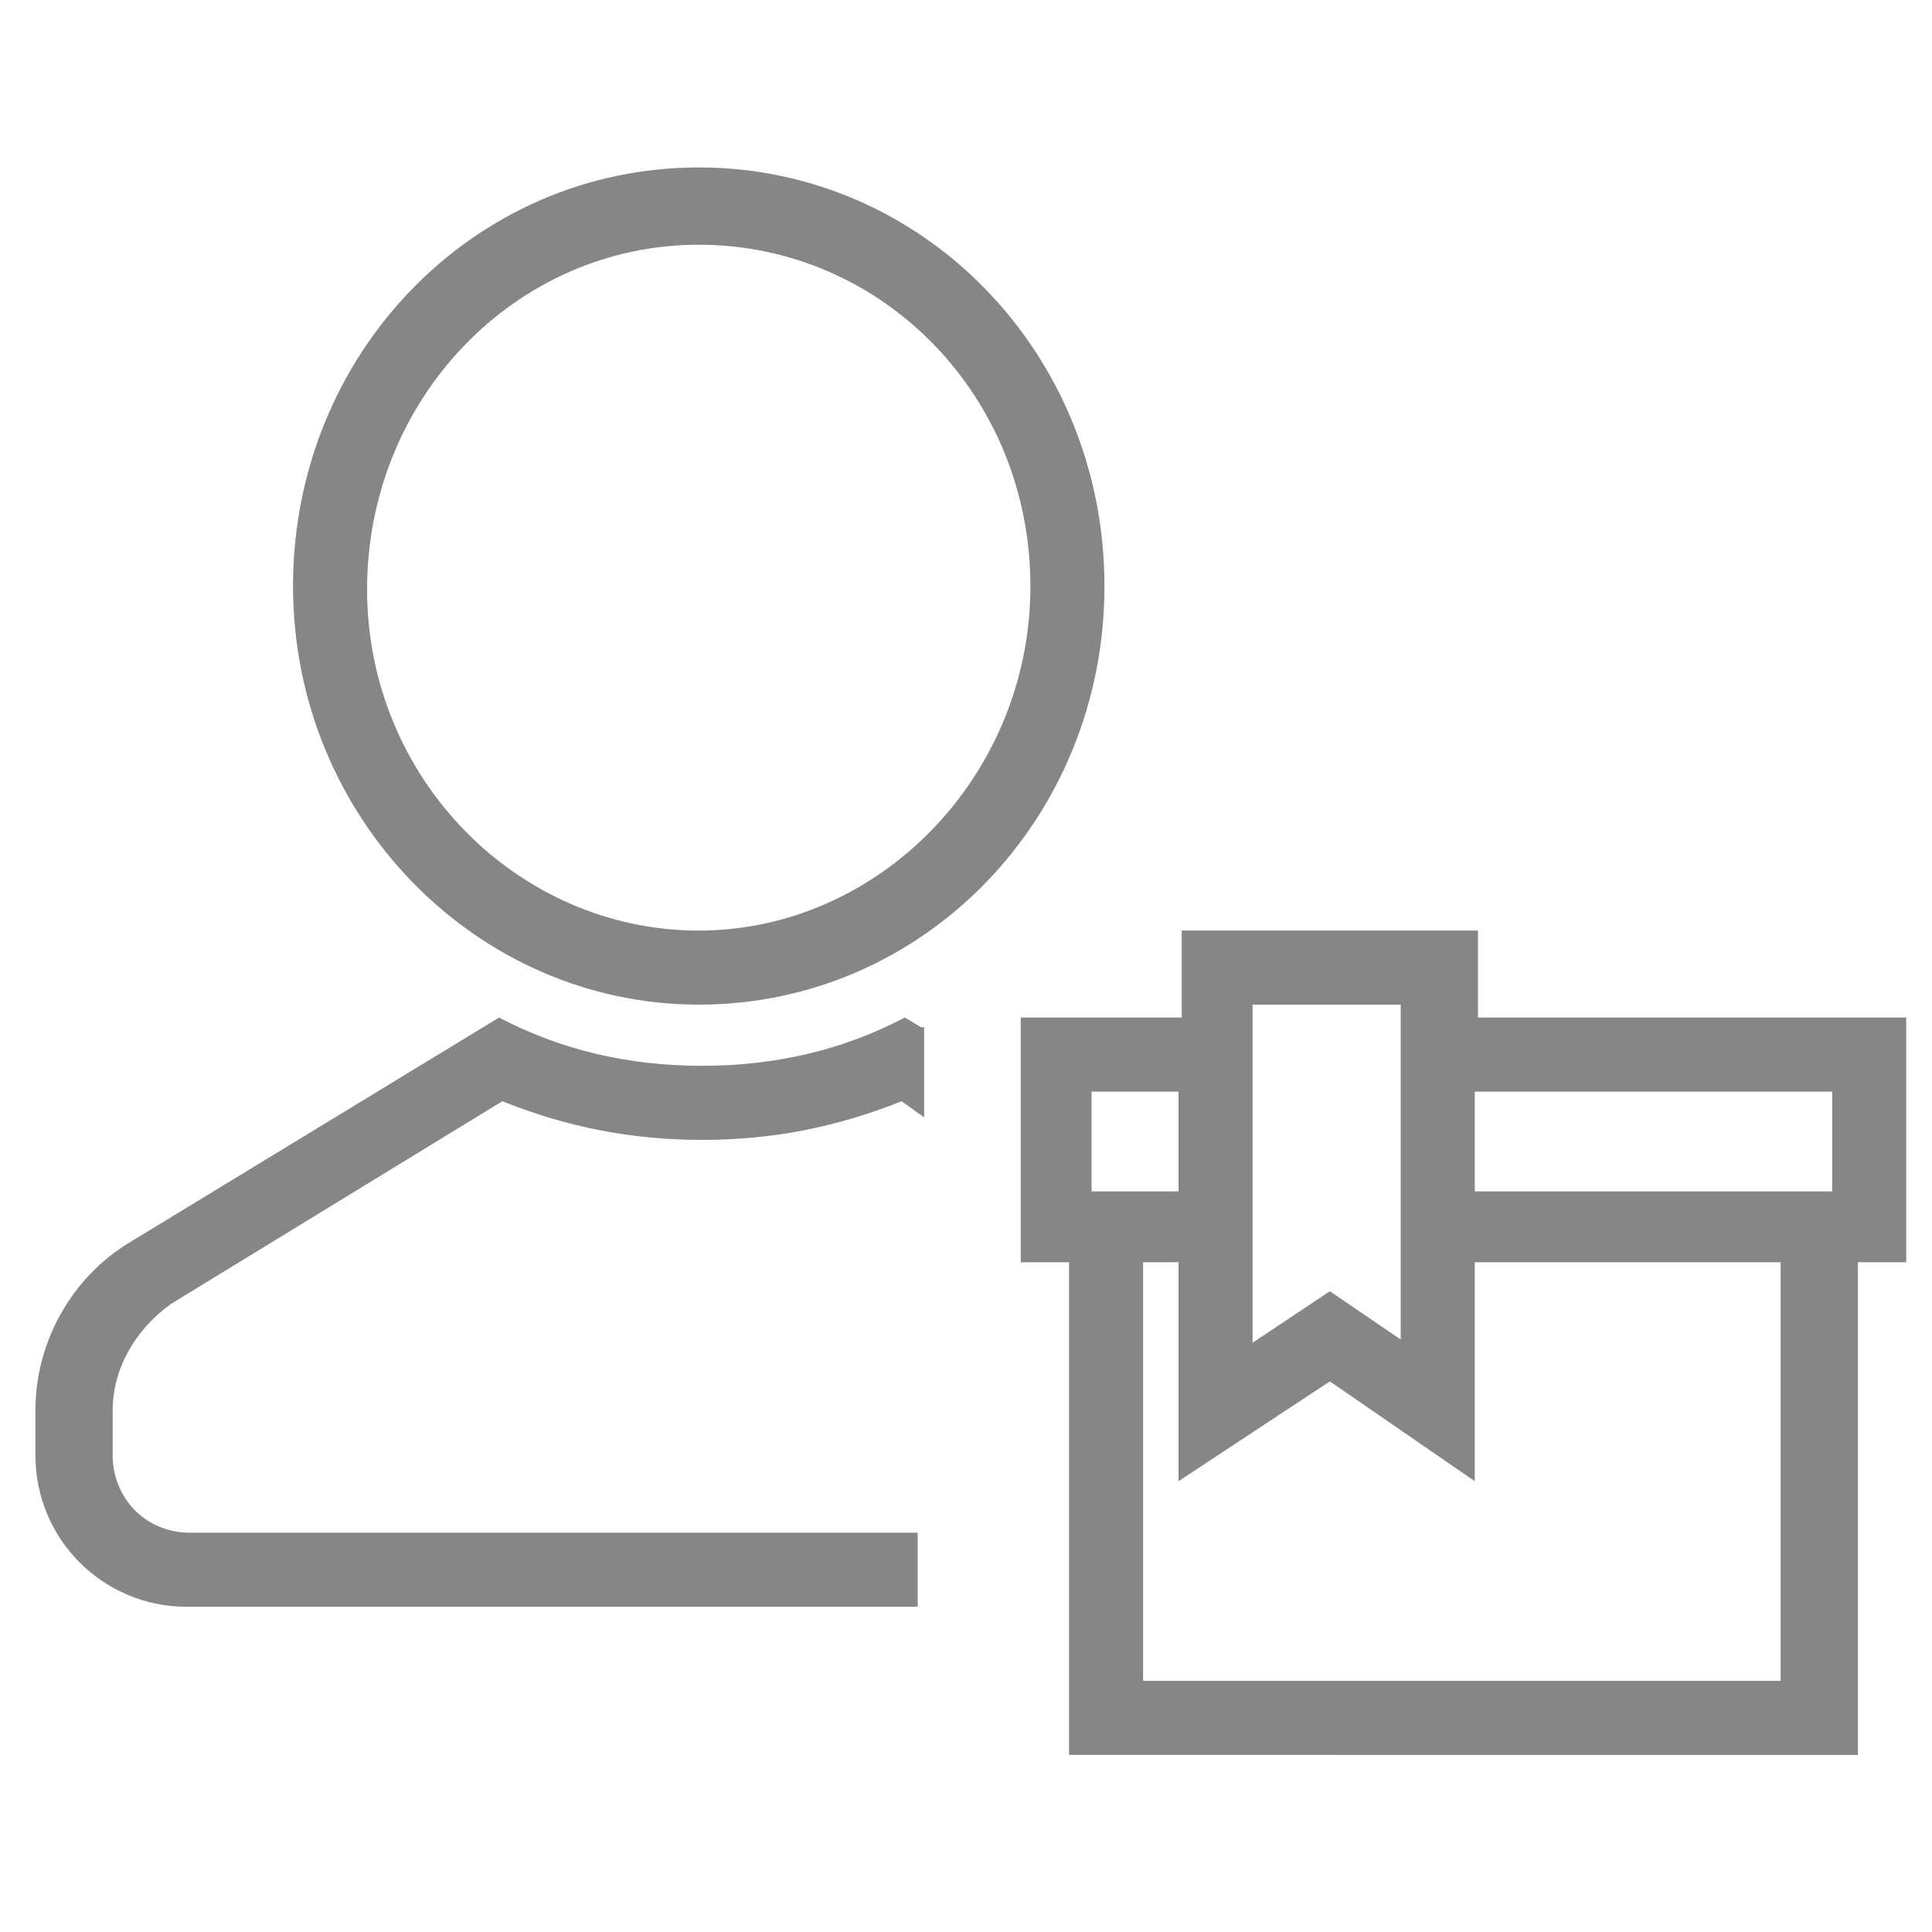
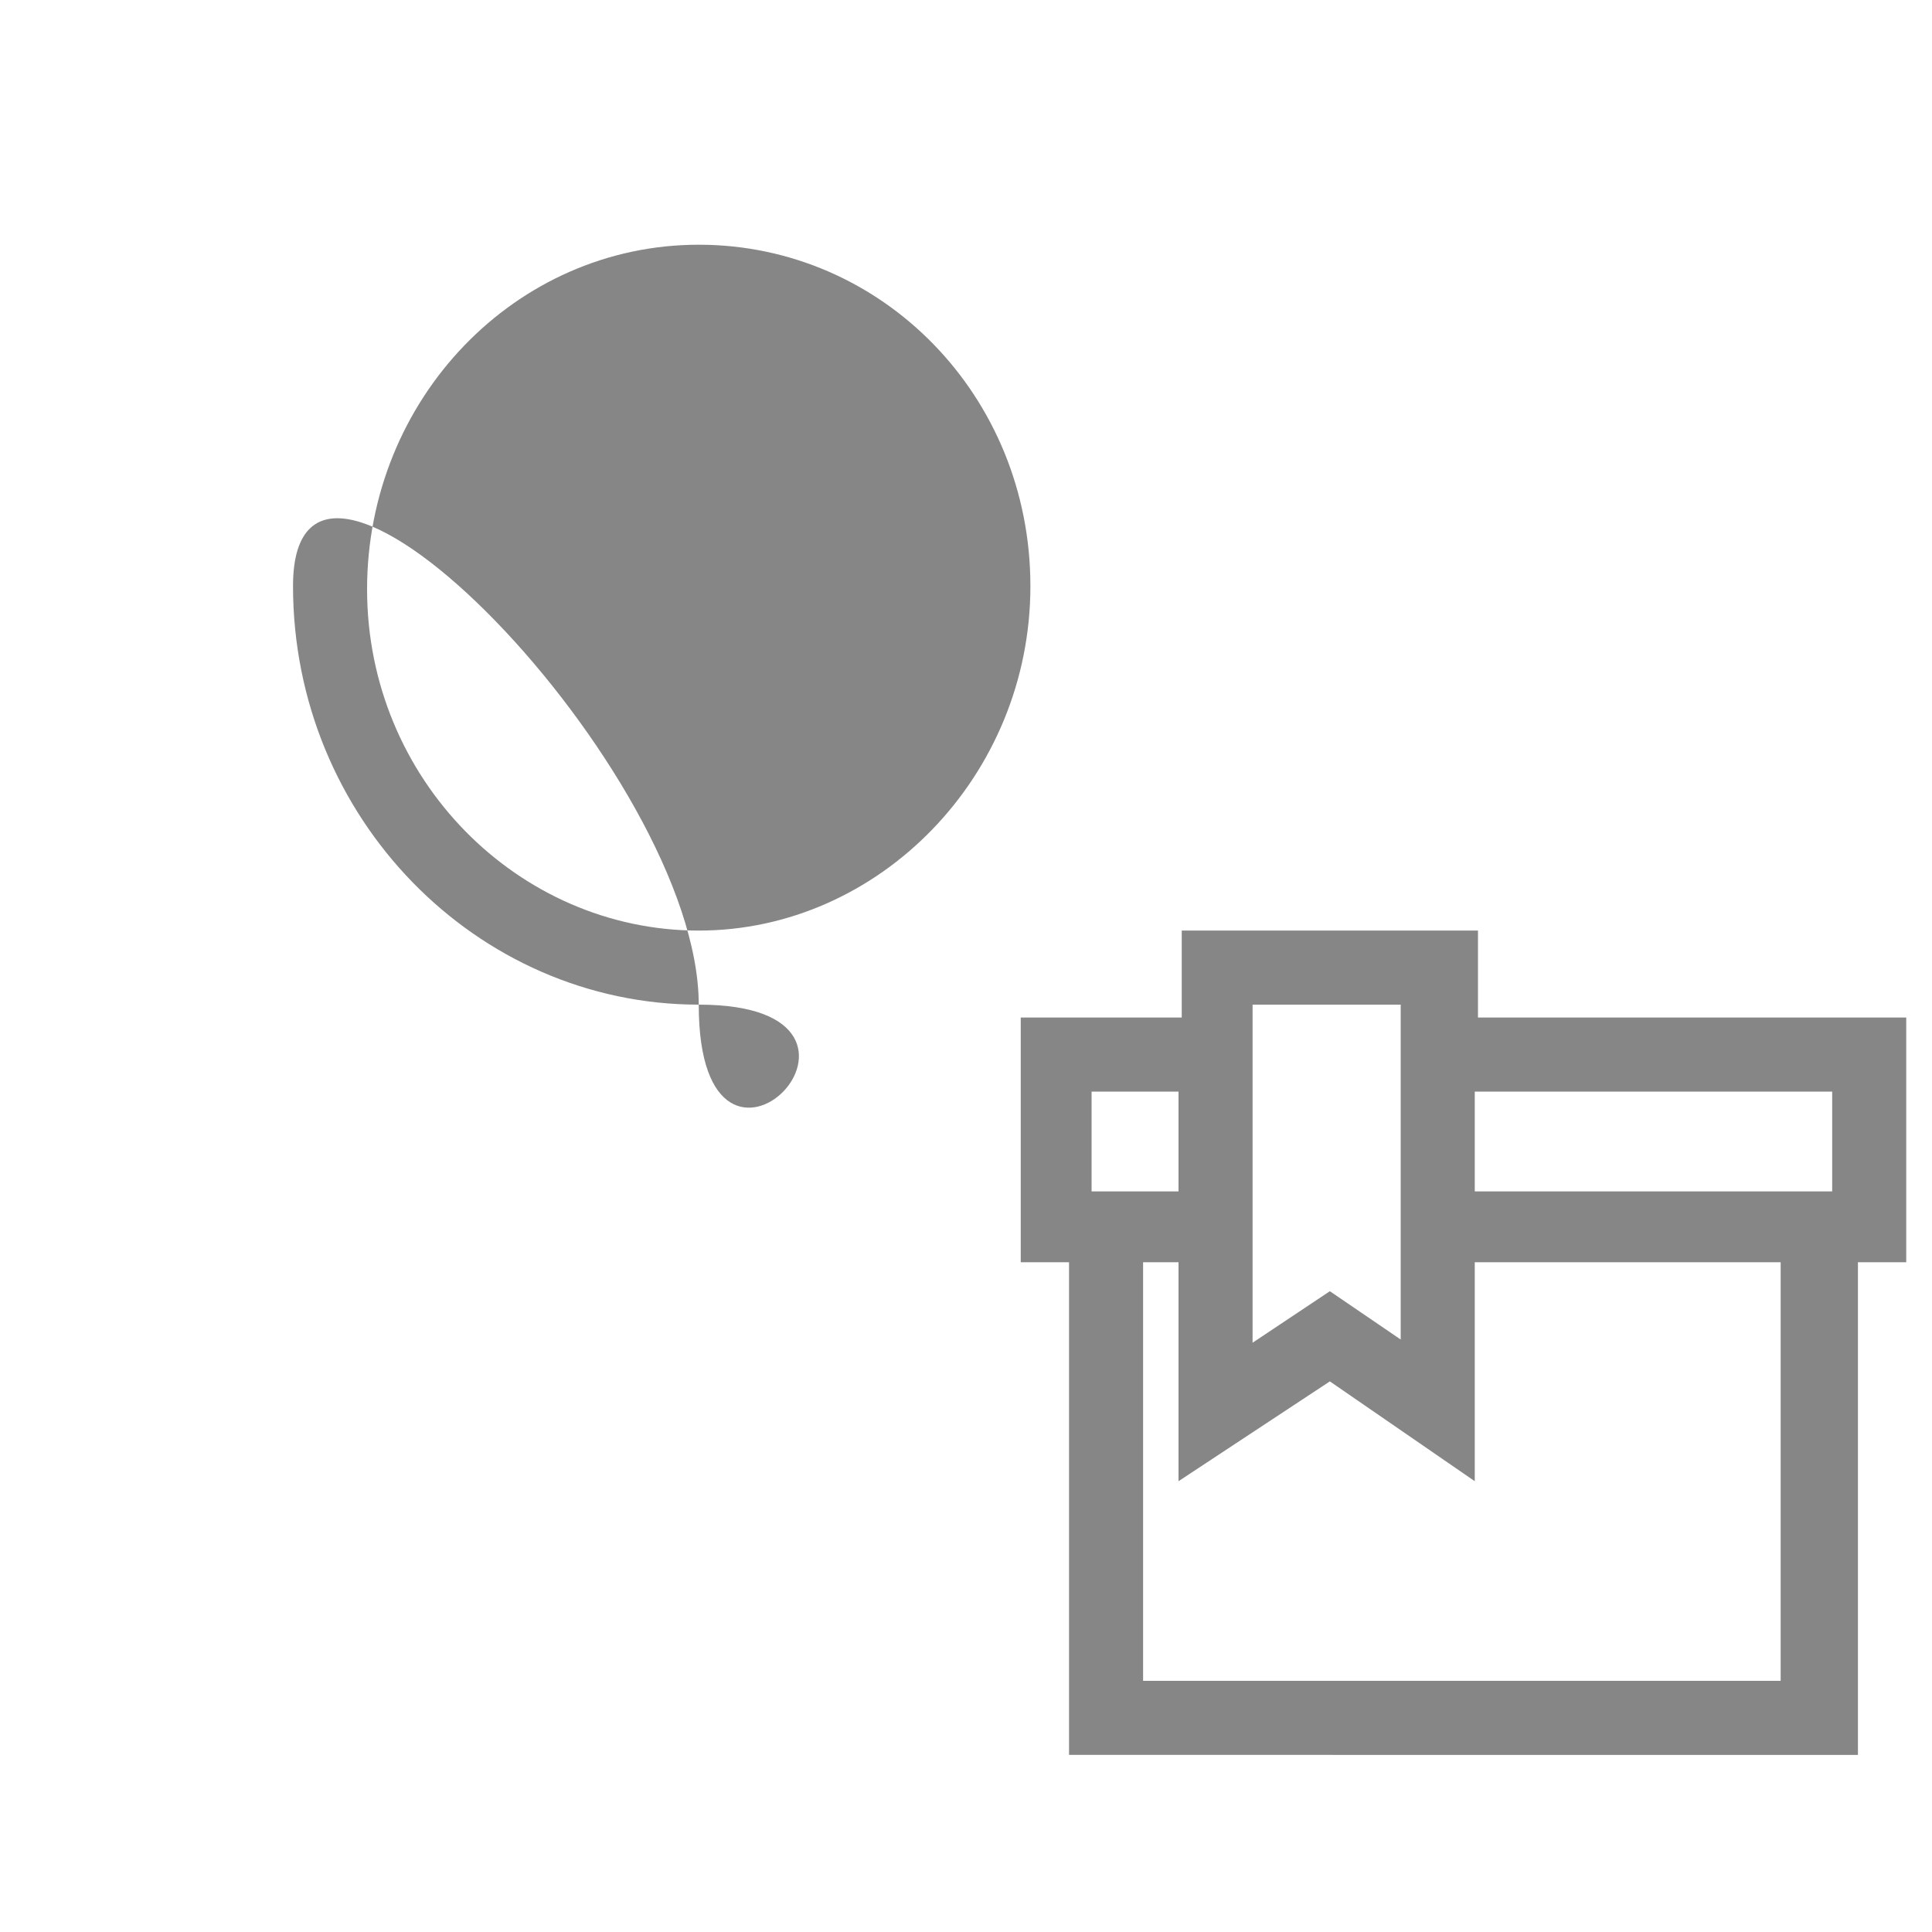
<svg xmlns="http://www.w3.org/2000/svg" version="1.1" id="Layer_1" x="0px" y="0px" viewBox="0 0 60 60" style="enable-background:new 0 0 60 60;" xml:space="preserve">
  <style type="text/css">
	.st0{fill:#868686;}
</style>
  <title>Product Owner2</title>
  <desc>Created with Sketch.</desc>
  <g>
    <g>
-       <path class="st0" d="M21.7,31.2c-6.9,0-12.6-5.8-12.6-13s5.6-13,12.6-13s12.6,5.8,12.6,13S28.7,31.2,21.7,31.2z M21.7,28.9    c5.6,0,10.3-4.8,10.3-10.7S27.4,7.6,21.7,7.6s-10.3,4.8-10.3,10.7S16.1,28.9,21.7,28.9z" />
-       <path class="st0" d="M28.6,31.9l-0.5-0.3c-1.9,1-4,1.5-6.3,1.5s-4.4-0.5-6.3-1.5L4,38.6c-1.8,1.1-2.9,3.1-2.9,5.2v1.4    c0,2.6,2.1,4.7,4.7,4.7h22.7v-2.3H5.9c-1.4,0-2.4-1.1-2.4-2.4v-1.4c0-1.3,0.7-2.5,1.8-3.3l10.3-6.3c2,0.8,4,1.2,6.2,1.2    s4.2-0.4,6.2-1.2l0.7,0.5V31.9z" />
+       <path class="st0" d="M21.7,31.2c-6.9,0-12.6-5.8-12.6-13s12.6,5.8,12.6,13S28.7,31.2,21.7,31.2z M21.7,28.9    c5.6,0,10.3-4.8,10.3-10.7S27.4,7.6,21.7,7.6s-10.3,4.8-10.3,10.7S16.1,28.9,21.7,28.9z" />
      <path class="st0" d="M45.8,31.6h13.4v7.6h-1.5v15.3H33.2V39.2h-1.5v-7.6h5v-2.7h9.2V31.6z M36.6,33.9h-2.7v3.1h2.7V33.9z     M45.8,33.9v3.1h11.1v-3.1H45.8z M36.6,39.2h-1.1v13h19.8v-13h-9.5V46l-4.5-3.1L36.6,46V39.2z M38.9,31.2v10.5l2.4-1.6l2.2,1.5    V31.2H38.9z" />
    </g>
  </g>
</svg>